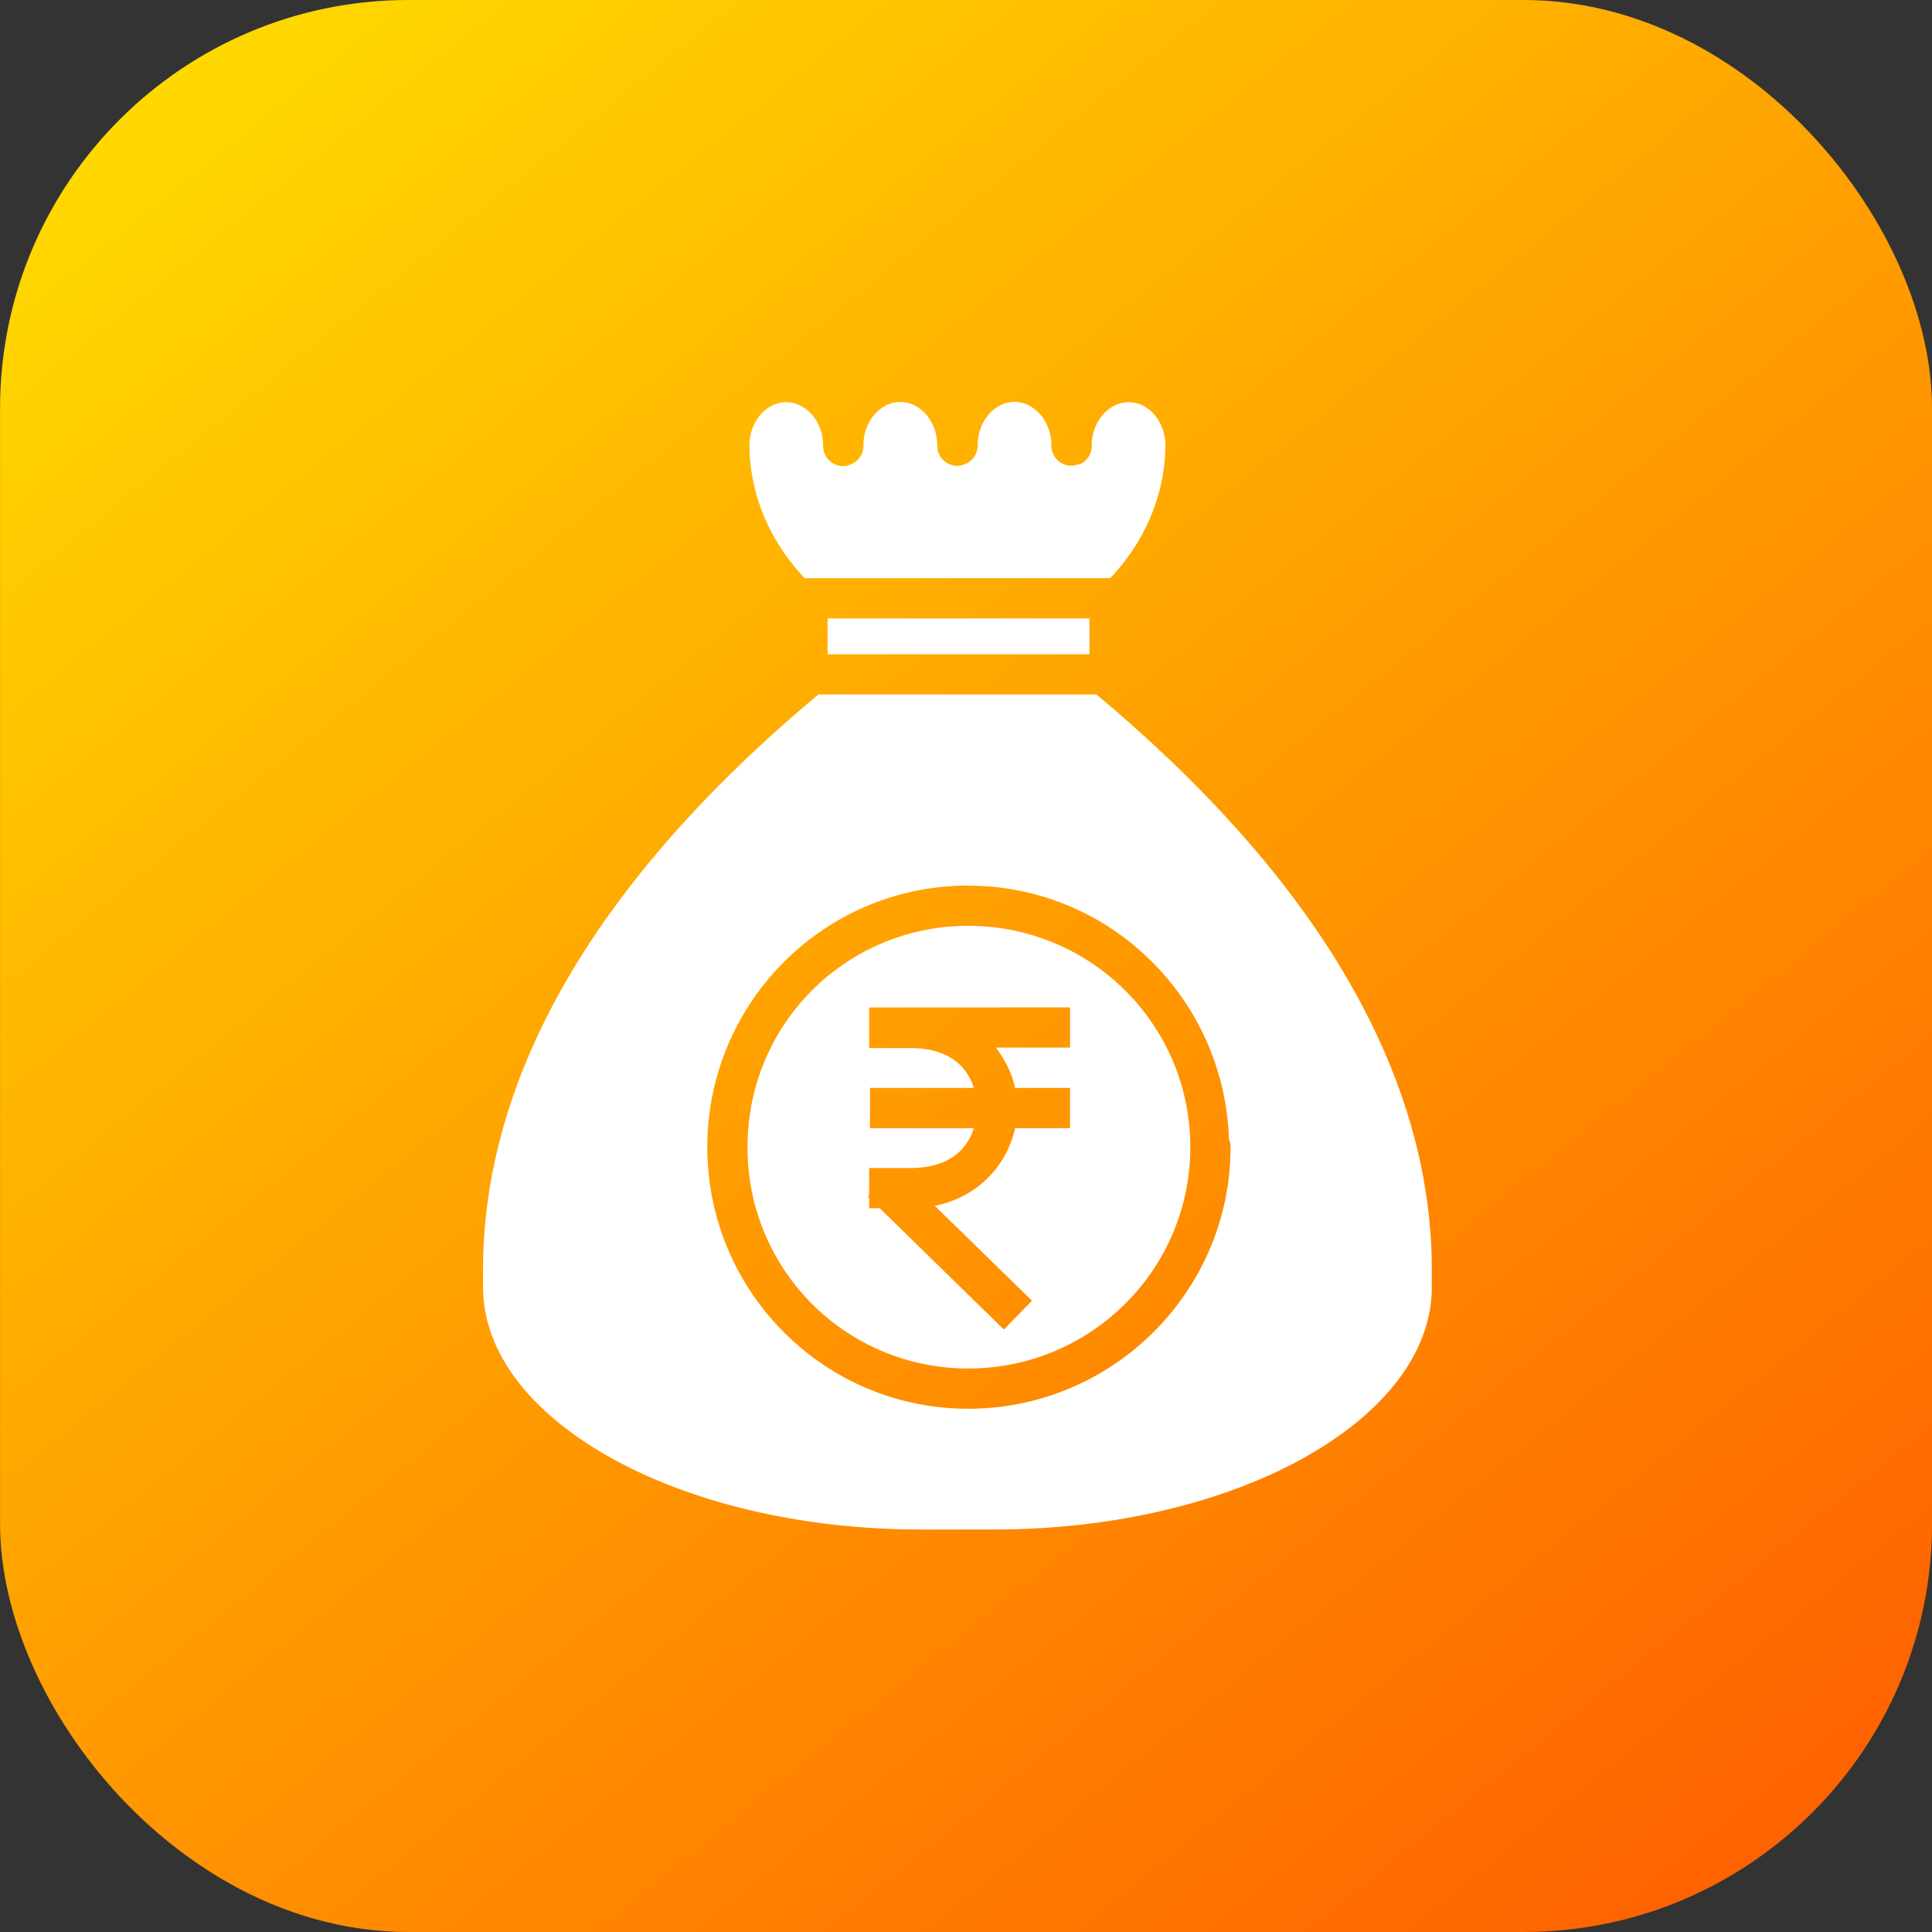
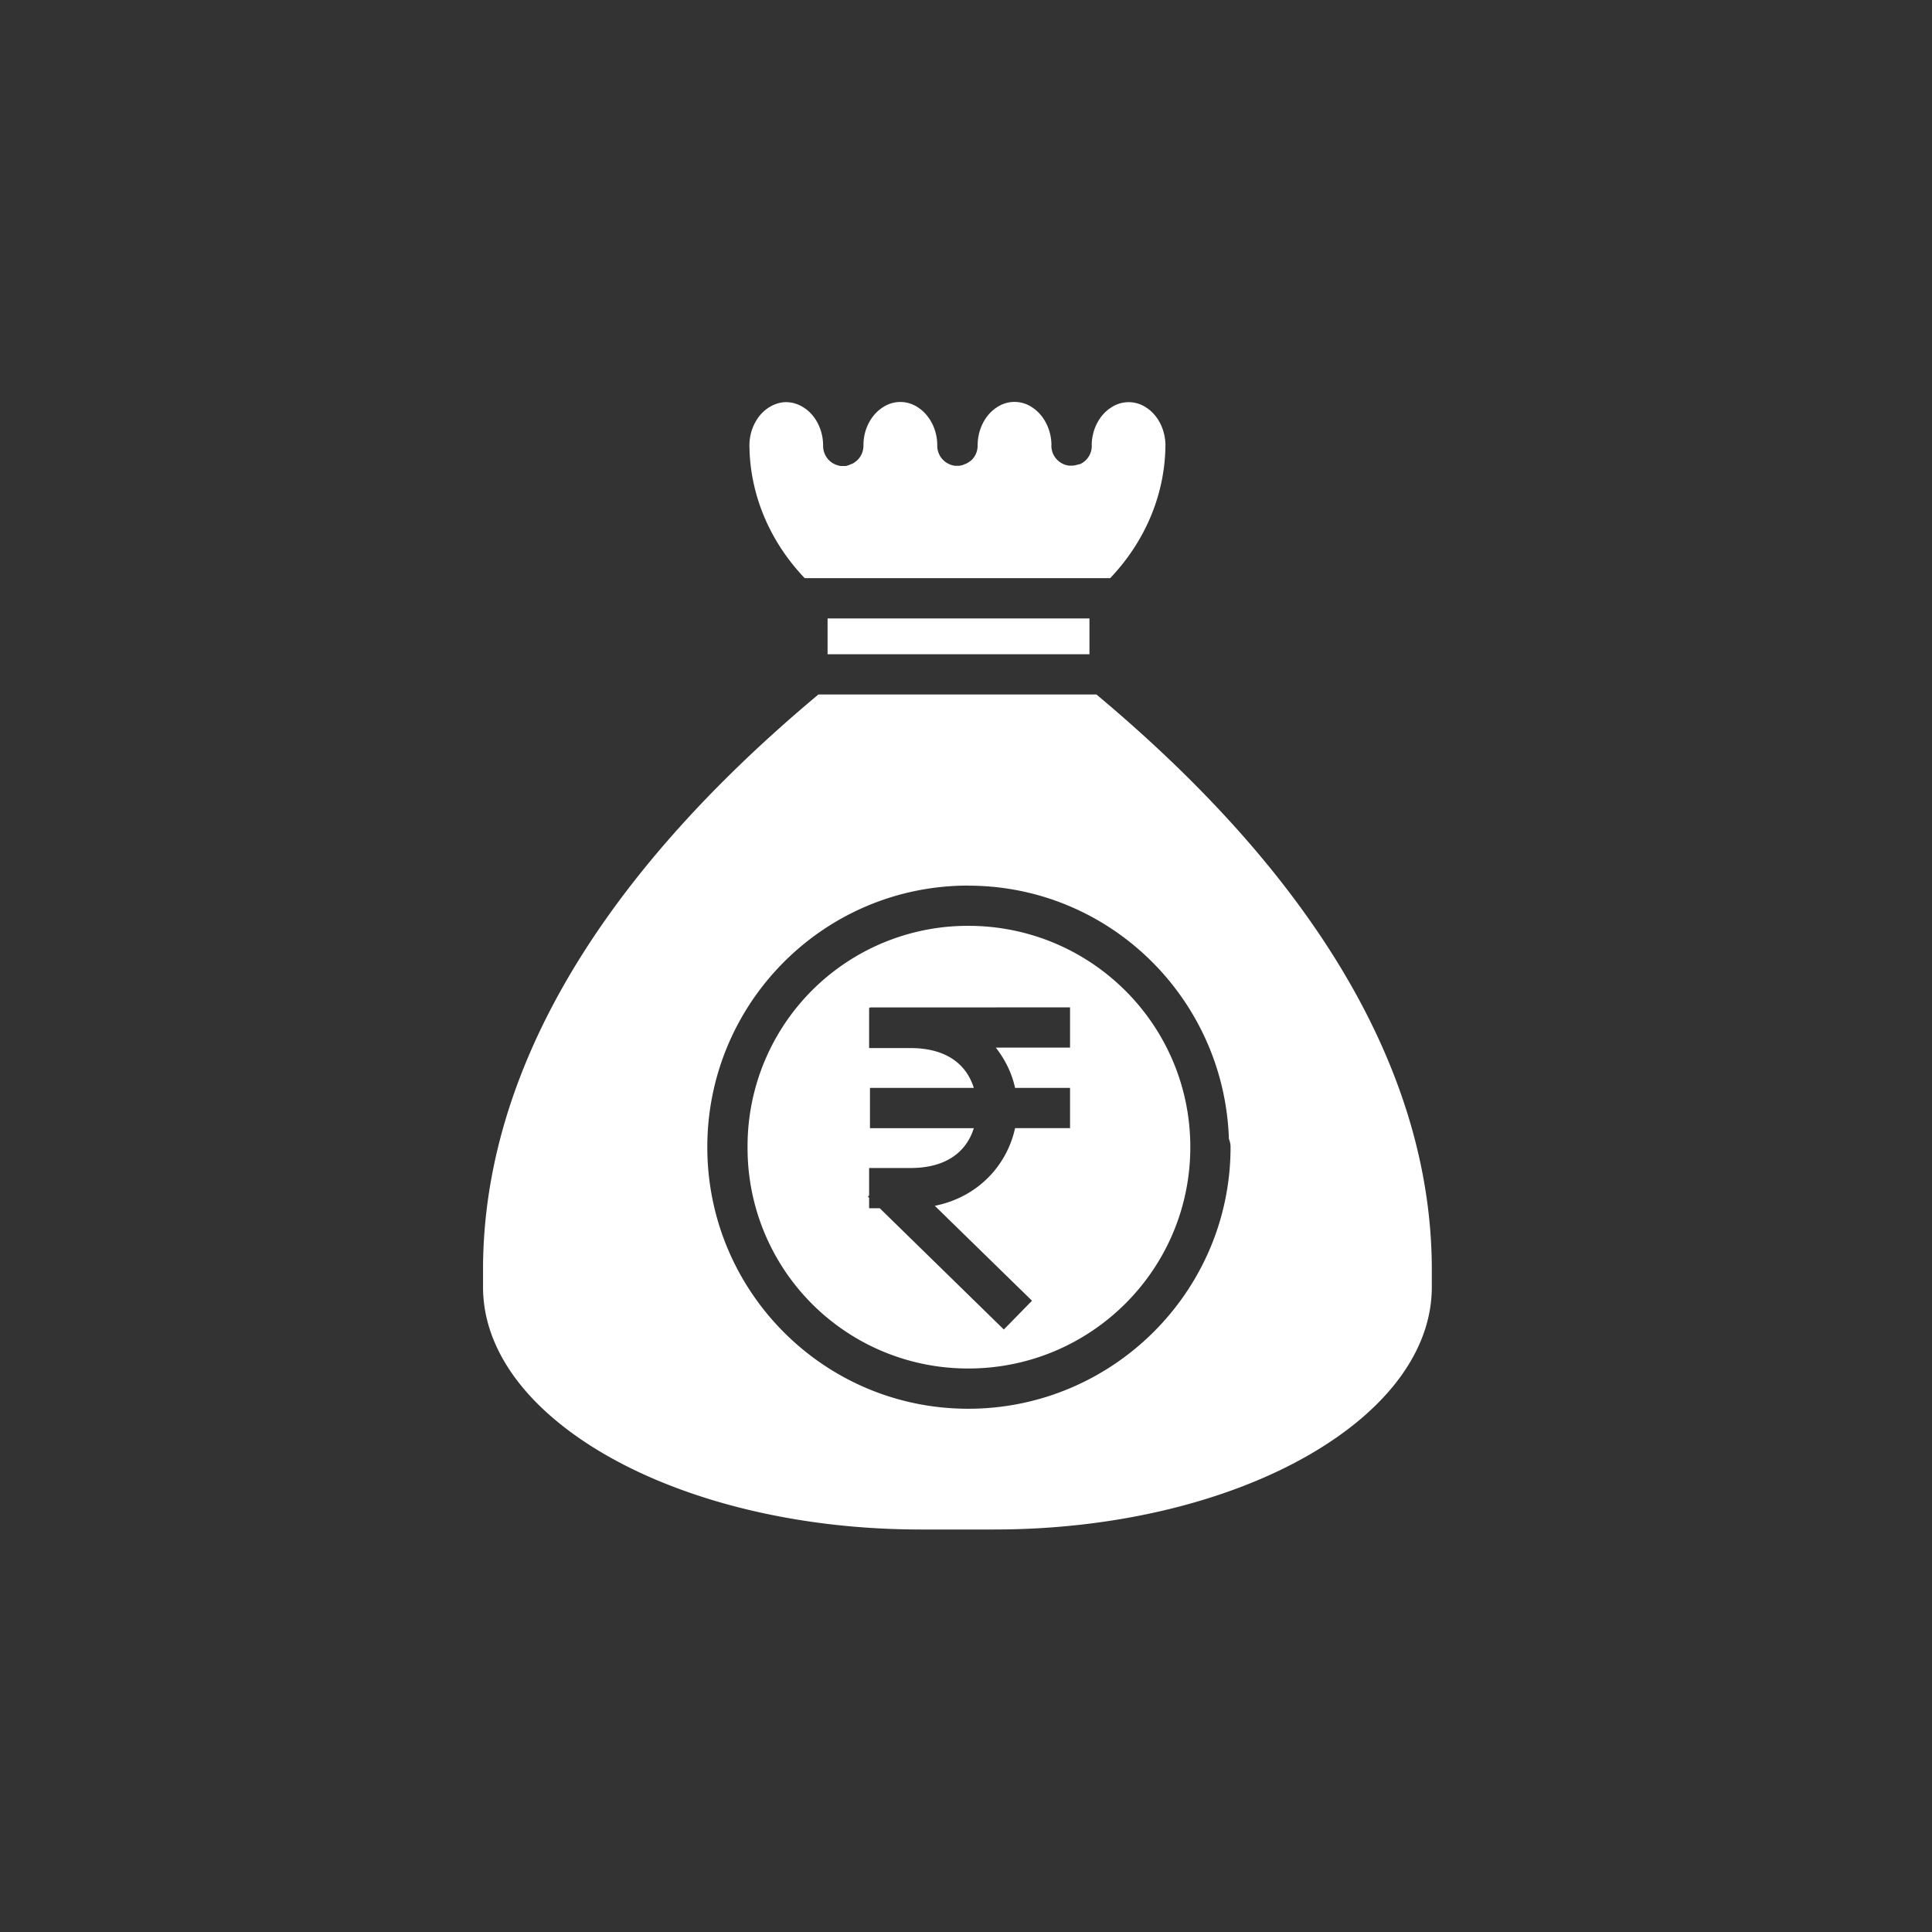
<svg xmlns="http://www.w3.org/2000/svg" xmlns:xlink="http://www.w3.org/1999/xlink" width="48" height="48" id="money">
  <rect width="100%" height="100%" fill="#333333" stroke="none" />
  <defs>
    <linearGradient xlink:href="#a" id="b" x1="906.952" x2="931.379" y1="515.915" y2="546.094" gradientTransform="translate(-1380.718 215.475)scale(1.538)" gradientUnits="userSpaceOnUse" />
    <linearGradient id="a">
      <stop offset="0" stop-color="#ffd800" />
      <stop offset="1" stop-color="#ff6100" />
    </linearGradient>
  </defs>
  <g transform="translate(-8 -1008.495)">
-     <rect width="48" height="48" x="8.001" y="1008.495" fill="url(#b)" rx="10.144" ry="10.144" />
    <path fill="#fff" d="M27.534 1018.487c.15 0 .299.046.44.137.28.179.474.536.476.935v.01a.5.5 0 0 0 .254.442h.002c.029.017.059.03.09.04h.002c.03.01.062.018.094.022H28.994c.016 0 .033 0 .05-.01.017 0 .033-.01.049-.012l.015-.01c.01 0 .02-.01.03-.01h.002c.015-.01.03-.012.045-.02a.485.485 0 0 0 .084-.057h.002a.512.512 0 0 0 .033-.031h.002a.505.505 0 0 0 .146-.36v-.01c.001-.097.011-.194.034-.285.068-.28.232-.515.443-.65a.78.78 0 0 1 .879 0c.28.18.476.536.478.936v.01a.5.5 0 0 0 .254.441h.002c.029.017.059.03.09.041h.002c.03.01.062.017.094.022H31.779c.034 0 .068 0 .101-.01.017 0 .033-.01.049-.012l.016-.01c.01 0 .02-.01.029-.01h.002a.487.487 0 0 0 .127-.074h.004a.512.512 0 0 0 .033-.03h.002a.5.5 0 0 0 .147-.36v-.01c.003-.4.196-.756.476-.936a.78.78 0 0 1 .879 0c.278.178.473.532.479.928 0 .01-.002.01-.002.016a.5.5 0 0 0 .443.504H34.615a.505.505 0 0 0 .181-.033h.024c.013-.01.025-.01.037-.016.015-.01.03-.016.043-.025a.5.5 0 0 0 .225-.424l-.002-.016c.005-.396.2-.75.478-.927a.78.78 0 0 1 .88 0c.275.176.466.525.474.917-.005 1.22-.492 2.393-1.373 3.319h-7.59c-.881-.926-1.368-2.099-1.373-3.319.008-.392.2-.74.476-.917.141-.09.29-.137.44-.137zm1.027 5.373h6.506v.89h-6.506zm-.23 1.89h6.91c6.625 5.539 8.332 10.553 8.332 14.288v.433c0 1.573-1.113 3.06-3.074 4.184-1.96 1.124-4.728 1.84-7.803 1.84h-1.82c-3.074 0-5.842-.716-7.803-1.84-1.96-1.124-3.072-2.61-3.072-4.184v-.433c0-3.735 1.705-8.75 8.33-14.287zm3.725 4.747c-3.59 0-6.483 2.919-6.483 6.498 0 3.58 2.893 6.5 6.483 6.5 3.588 0 6.517-2.917 6.517-6.5a.5.5 0 0 0-.039-.196h-.002c-.111-3.486-2.958-6.3-6.476-6.3zm0 1c3.048 0 5.517 2.459 5.517 5.498 0 3.04-2.469 5.5-5.517 5.5a5.474 5.474 0 0 1-5.483-5.5 5.473 5.473 0 0 1 5.483-5.498zm-2.442 2.027v.01h-.021v1h1.027c.934 0 1.405.441 1.574.99h-2.58v1h2.58c-.17.548-.64.99-1.574.99H29.593v.682l-.03.029.03.029v.26h.265l3.082 3.012.7-.715-2.415-2.358c1.097-.22 1.801-1.033 1.994-1.93h1.366v-1h-1.366c-.077-.359-.244-.7-.478-1h1.844v-1z" color="#000" font-family="sans-serif" font-weight="400" overflow="visible" style="line-height:normal;text-indent:0;text-align:start;text-decoration-line:none;text-decoration-style:solid;text-decoration-color:#000;text-transform:none;block-progression:tb;isolation:auto;mix-blend-mode:normal" />
  </g>
</svg>